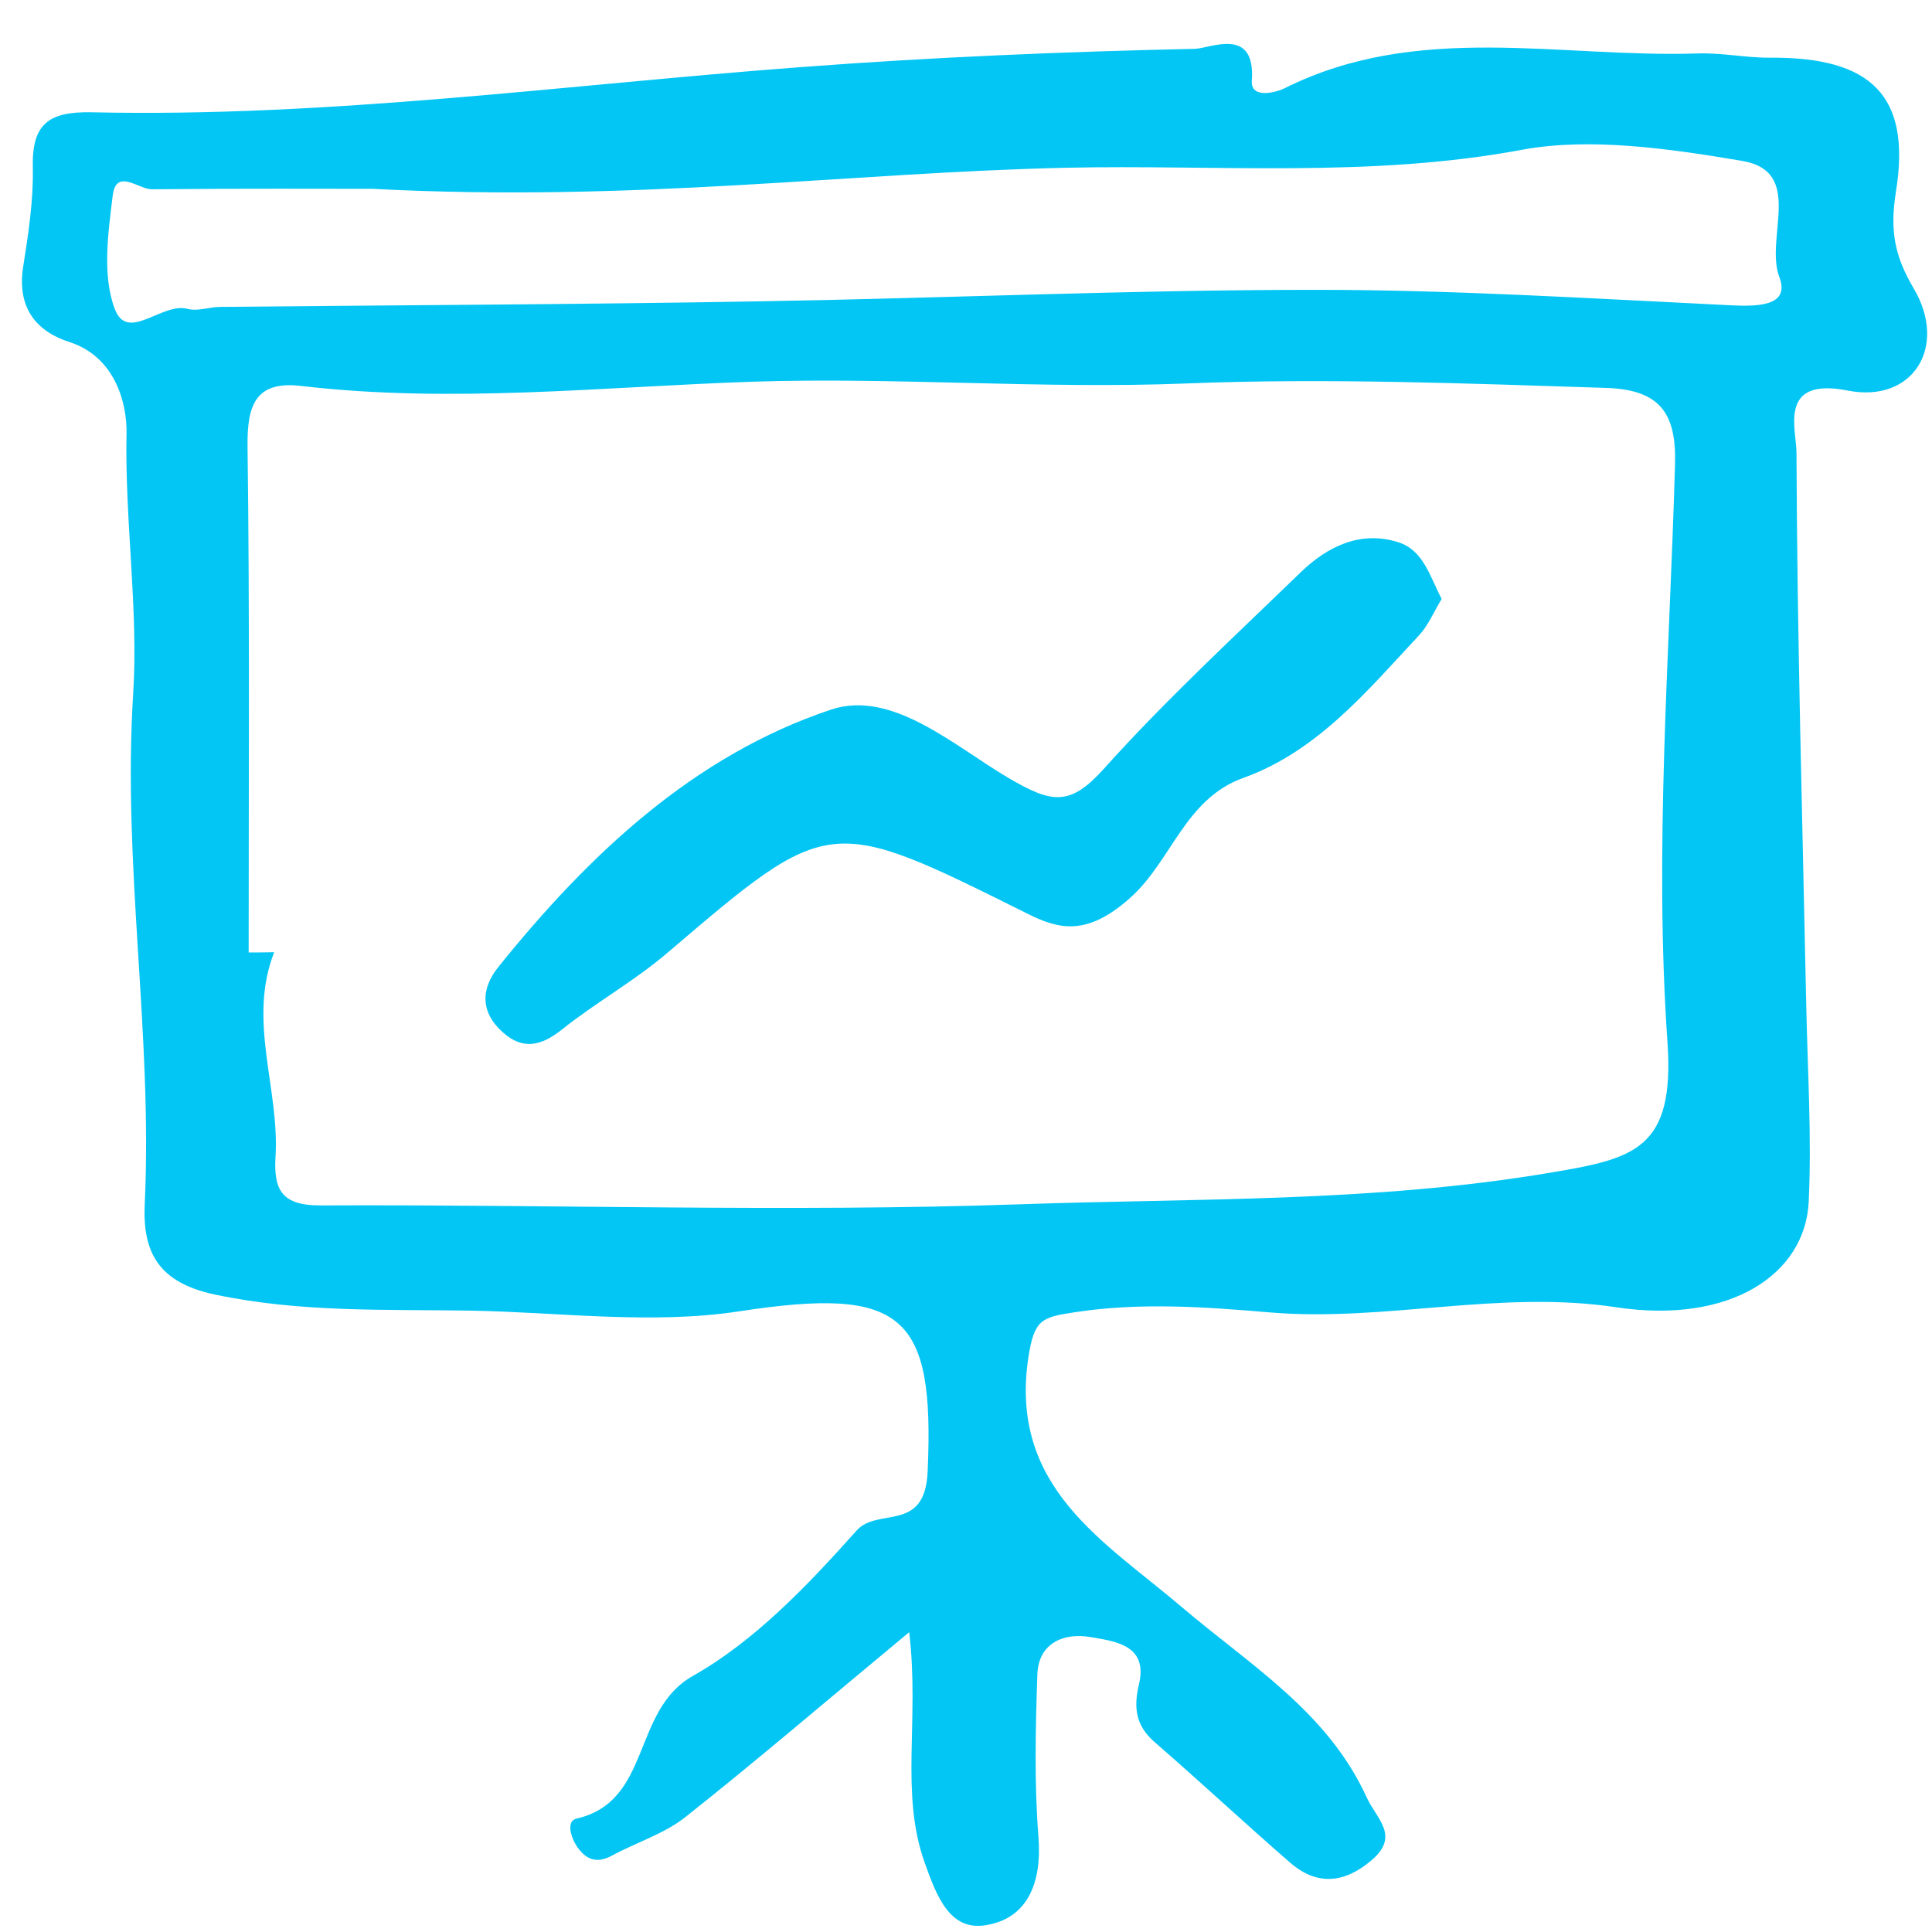
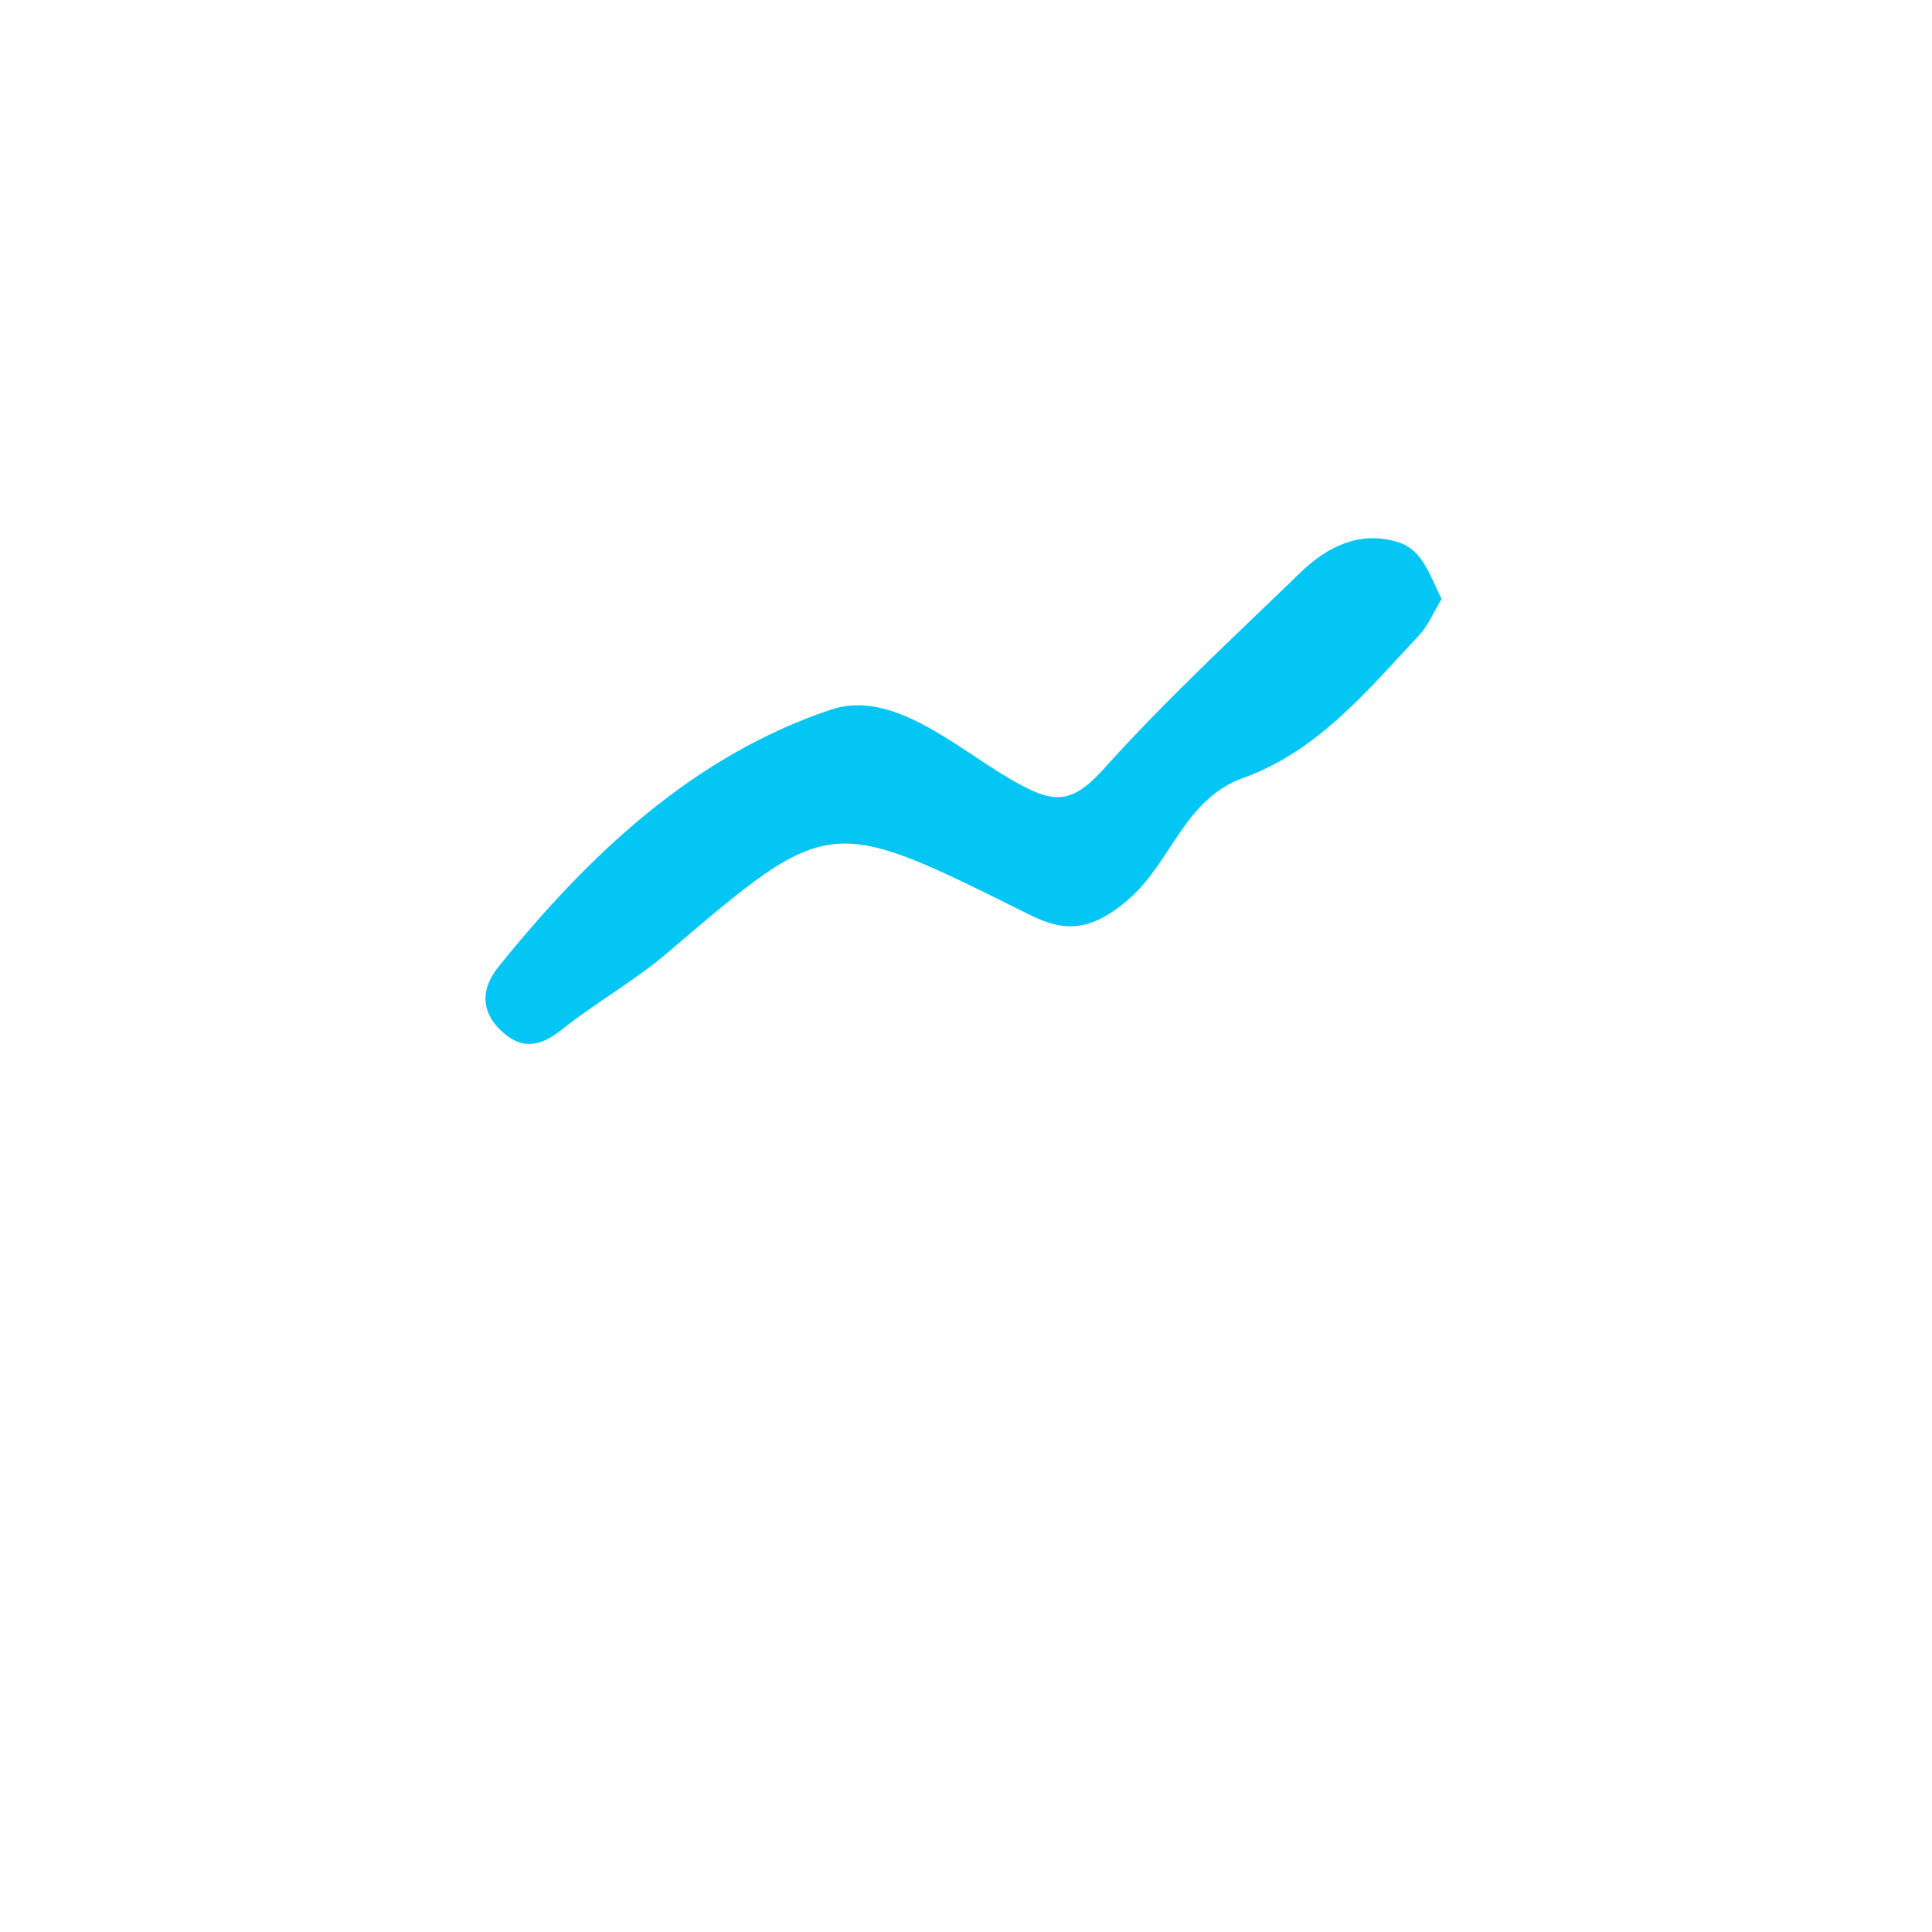
<svg xmlns="http://www.w3.org/2000/svg" width="78" height="78" viewBox="0 0 78 78" fill="none">
-   <path d="M36.707 65.895C33.346 68.681 30.549 71.082 27.662 73.367C26.811 74.039 25.699 74.379 24.722 74.908C24.121 75.24 23.682 75.105 23.306 74.568C23.037 74.173 22.848 73.519 23.279 73.421C26.318 72.722 25.493 69.058 27.976 67.66C30.495 66.236 32.629 63.978 34.592 61.783C35.443 60.842 37.344 61.899 37.451 59.417C37.738 53.056 36.465 51.928 29.858 52.94C26.291 53.486 22.597 52.976 18.976 52.913C15.516 52.859 12.145 52.994 8.694 52.268C6.39 51.784 5.754 50.557 5.843 48.613C6.166 41.741 4.938 34.923 5.377 28.006C5.592 24.584 5.036 21.036 5.108 17.506C5.135 16.315 4.669 14.406 2.795 13.806C1.379 13.349 0.68 12.337 0.94 10.742C1.146 9.434 1.352 8.099 1.325 6.782C1.28 5.026 1.935 4.497 3.701 4.533C13.275 4.748 22.75 3.431 32.27 2.714C37.586 2.311 42.91 2.087 48.244 1.971C48.872 1.953 50.7 1.048 50.539 3.261C50.485 3.987 51.48 3.754 51.875 3.557C57.244 0.878 62.955 2.338 68.522 2.159C69.508 2.123 70.494 2.338 71.48 2.329C75.523 2.302 77.172 3.843 76.545 7.732C76.294 9.3 76.482 10.321 77.262 11.647C78.651 13.994 77.235 16.288 74.599 15.768C71.767 15.213 72.529 17.327 72.529 18.295C72.555 25.731 72.771 33.158 72.923 40.594C72.977 43.237 73.147 45.889 73.022 48.523C72.878 51.462 69.83 53.469 65.258 52.779C60.516 52.062 55.927 53.379 51.256 52.985C48.63 52.761 46.003 52.573 43.35 52.985C42.068 53.182 41.754 53.272 41.521 54.786C40.714 60.063 44.614 62.24 47.724 64.892C50.459 67.221 53.596 69.102 55.174 72.561C55.577 73.439 56.536 74.12 55.371 75.105C54.277 76.037 53.166 76.144 52.081 75.195C50.243 73.6 48.459 71.934 46.622 70.339C45.842 69.667 45.761 68.932 45.985 67.992C46.362 66.388 44.972 66.262 44.022 66.092C42.973 65.913 41.925 66.307 41.88 67.615C41.808 69.792 41.754 71.987 41.925 74.165C42.068 75.992 41.503 77.47 39.764 77.73C38.33 77.945 37.81 76.539 37.326 75.186C36.331 72.373 37.129 69.47 36.707 65.895ZM10.039 38.453C10.379 38.453 10.729 38.453 11.069 38.444C9.985 41.221 11.293 43.954 11.123 46.704C11.043 48.048 11.383 48.675 12.952 48.666C22.346 48.622 31.759 48.944 41.136 48.622C48.289 48.371 55.478 48.55 62.614 47.34C65.967 46.776 67.625 46.409 67.32 42.072C66.782 34.35 67.401 26.546 67.625 18.769C67.688 16.709 67.042 15.732 64.846 15.661C59.199 15.481 53.569 15.257 47.904 15.481C42.068 15.714 36.178 15.222 30.396 15.41C24.301 15.616 18.241 16.297 12.145 15.58C10.29 15.365 9.976 16.395 9.994 18.017C10.083 24.844 10.039 31.653 10.039 38.453ZM15.067 7.624C13.248 7.624 9.698 7.606 6.139 7.642C5.601 7.651 4.696 6.773 4.552 7.884C4.364 9.407 4.122 11.118 4.633 12.471C5.153 13.851 6.542 12.184 7.582 12.471C7.986 12.579 8.461 12.39 8.9 12.39C16.152 12.319 23.404 12.292 30.647 12.166C38.133 12.041 45.618 11.701 53.112 11.701C58.661 11.701 64.21 12.05 69.75 12.319C70.816 12.373 72.305 12.426 71.838 11.19C71.238 9.604 72.869 6.925 70.332 6.495C67.419 6.003 64.192 5.537 61.449 6.047C55.29 7.194 49.114 6.639 43.018 6.773C34.278 6.97 25.565 8.18 15.067 7.624Z" fill="#03C6F4" />
  <path d="M58.203 24.181C57.863 24.745 57.657 25.256 57.298 25.641C55.2 27.89 53.192 30.327 50.207 31.402C47.823 32.253 47.312 34.762 45.609 36.267C43.879 37.799 42.758 37.53 41.476 36.885C33.462 32.898 33.507 32.871 26.963 38.453C25.627 39.6 24.058 40.469 22.678 41.571C21.844 42.234 21.109 42.395 20.311 41.687C19.406 40.89 19.388 39.949 20.123 39.035C23.772 34.502 28.003 30.506 33.543 28.651C36.026 27.818 38.545 30.139 40.75 31.429C42.471 32.432 43.197 32.558 44.56 31.044C47.061 28.257 49.822 25.713 52.511 23.106C53.596 22.058 54.922 21.413 56.438 21.887C57.468 22.201 57.728 23.276 58.203 24.181Z" fill="#03C6F4" />
</svg>